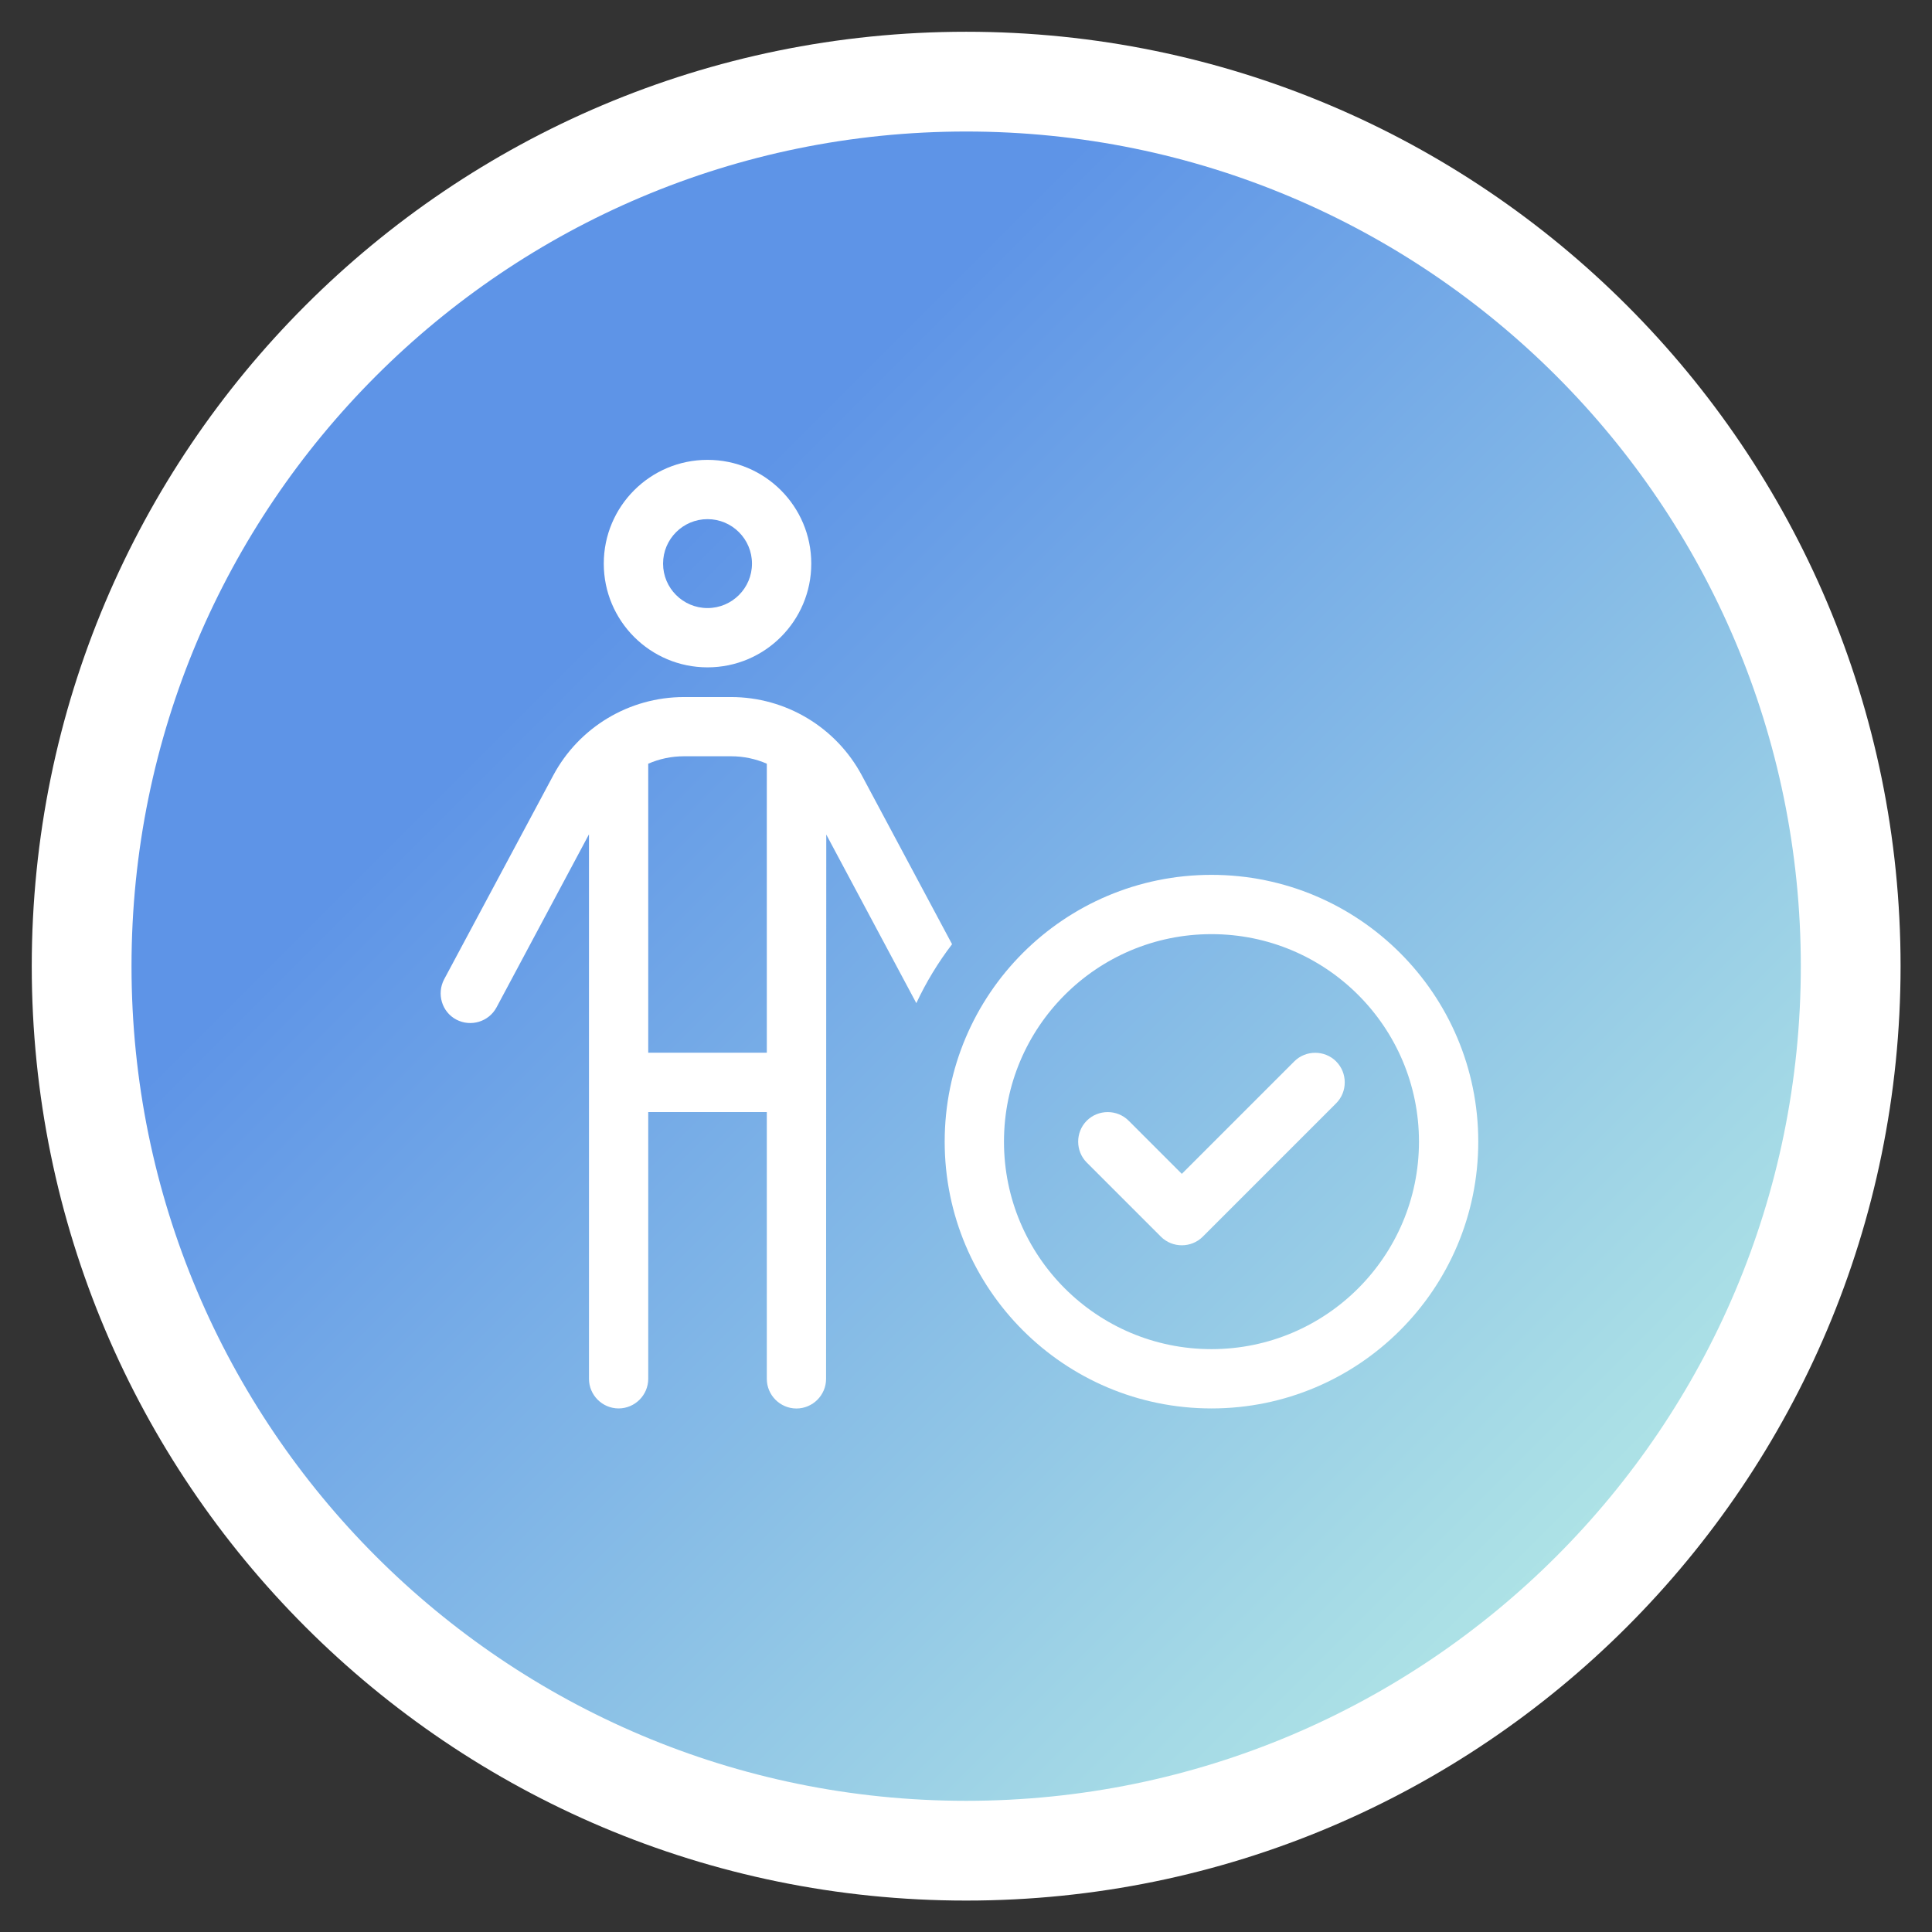
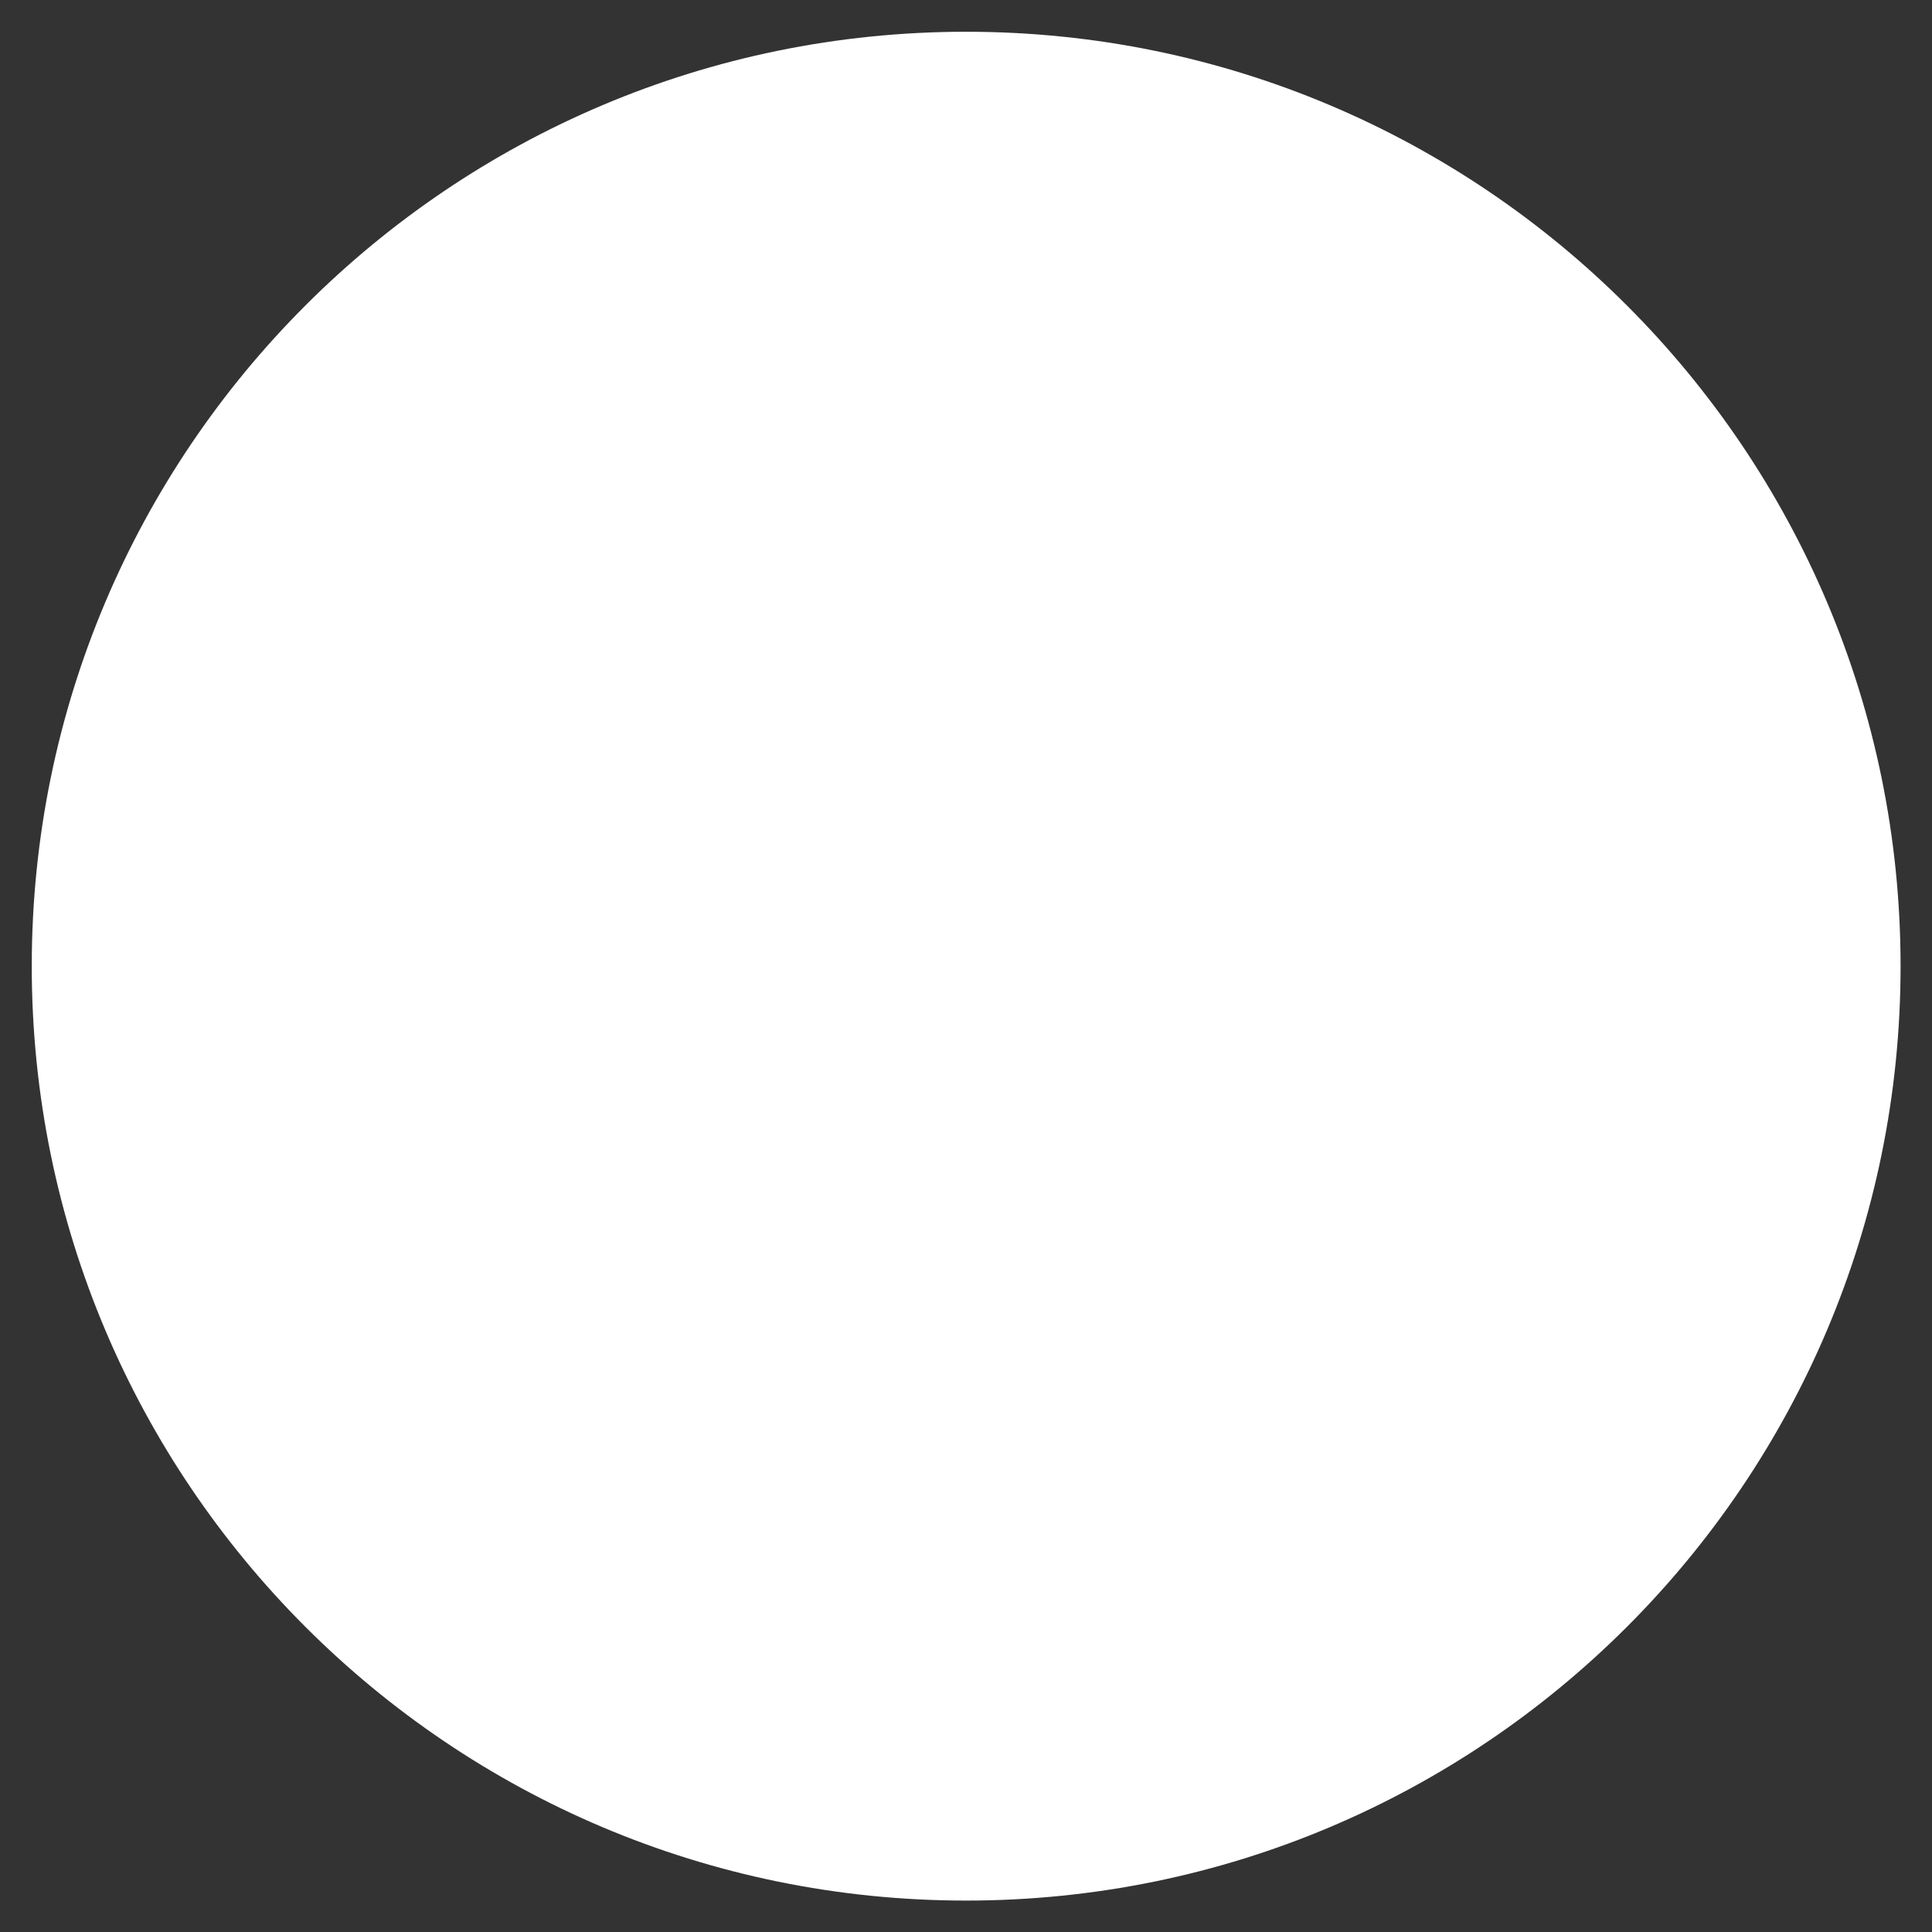
<svg xmlns="http://www.w3.org/2000/svg" width="581" height="581" viewBox="0 0 581 581" fill="none">
  <rect x="0" y="0" width="581" height="581" fill="#333333" stroke="none" />
  <path d="M290.55 571.55C445.742 571.55 571.55 445.742 571.55 290.55C571.55 135.358 445.742 9.55 290.55 9.55C135.358 9.55 9.55 135.358 9.55 290.55C9.55 445.742 135.358 571.55 290.55 571.55Z" fill="white" />
-   <path d="M290.55 541.55C429.173 541.55 541.55 429.174 541.55 290.55C541.55 151.927 429.173 39.55 290.55 39.55C151.926 39.55 39.55 151.927 39.55 290.55C39.55 429.174 151.926 541.55 290.55 541.55Z" fill="url(#paint0_linear_2132_54)" />
  <path d="M212.77 182.86C220.15 182.86 226.14 176.87 226.14 169.49C226.14 162.11 220.15 156.12 212.77 156.12C205.39 156.12 199.4 162.11 199.4 169.49C199.4 176.87 205.39 182.86 212.77 182.86ZM212.77 138.29C230 138.29 243.97 152.26 243.97 169.49C243.97 186.72 230 200.69 212.77 200.69C195.54 200.69 181.57 186.72 181.57 169.49C181.57 152.26 195.54 138.29 212.77 138.29ZM194.94 229.66V316.57H230.6V229.66C227.26 228.21 223.64 227.43 219.85 227.43H205.7C201.91 227.43 198.29 228.21 194.95 229.66H194.94ZM194.94 334.41V414.64C194.94 419.54 190.93 423.55 186.03 423.55C181.13 423.55 177.12 419.54 177.12 414.64V250.9L149.32 302.94C146.98 307.29 141.58 308.9 137.23 306.62C132.88 304.34 131.27 298.88 133.55 294.53L166.37 233.19C174.11 218.7 189.21 209.62 205.7 209.62H219.85C236.29 209.62 251.44 218.7 259.18 233.19L286.31 283.95C282.13 289.41 278.51 295.37 275.56 301.67L248.48 250.97L248.42 414.66C248.42 419.56 244.41 423.57 239.51 423.57C234.61 423.57 230.6 419.56 230.6 414.66V334.43H194.94V334.41ZM364.32 405.72C398.78 405.72 426.72 377.78 426.72 343.32C426.72 308.86 398.78 280.92 364.32 280.92C329.86 280.92 301.92 308.86 301.92 343.32C301.92 377.78 329.86 405.72 364.32 405.72ZM364.32 263.09C408.63 263.09 444.55 299.01 444.55 343.32C444.55 387.63 408.63 423.55 364.32 423.55C320.01 423.55 284.09 387.63 284.09 343.32C284.09 299.01 320.01 263.09 364.32 263.09ZM401.81 319.2C405.26 322.65 405.26 328.34 401.81 331.79L361.7 371.9C358.25 375.35 352.56 375.35 349.11 371.9L326.82 349.61C323.37 346.16 323.37 340.47 326.82 337.02C330.27 333.57 335.96 333.57 339.41 337.02L355.4 353.01L389.22 319.19C392.67 315.74 398.36 315.74 401.81 319.19V319.2Z" fill="white" />
  <defs>
    <linearGradient id="paint0_linear_2132_54" x1="113.15" y1="113.15" x2="468.05" y2="468.05" gradientUnits="userSpaceOnUse">
      <stop offset="0.2" stop-color="#5E94E7" />
      <stop offset="1" stop-color="#ADE2E6" />
    </linearGradient>
  </defs>
</svg>